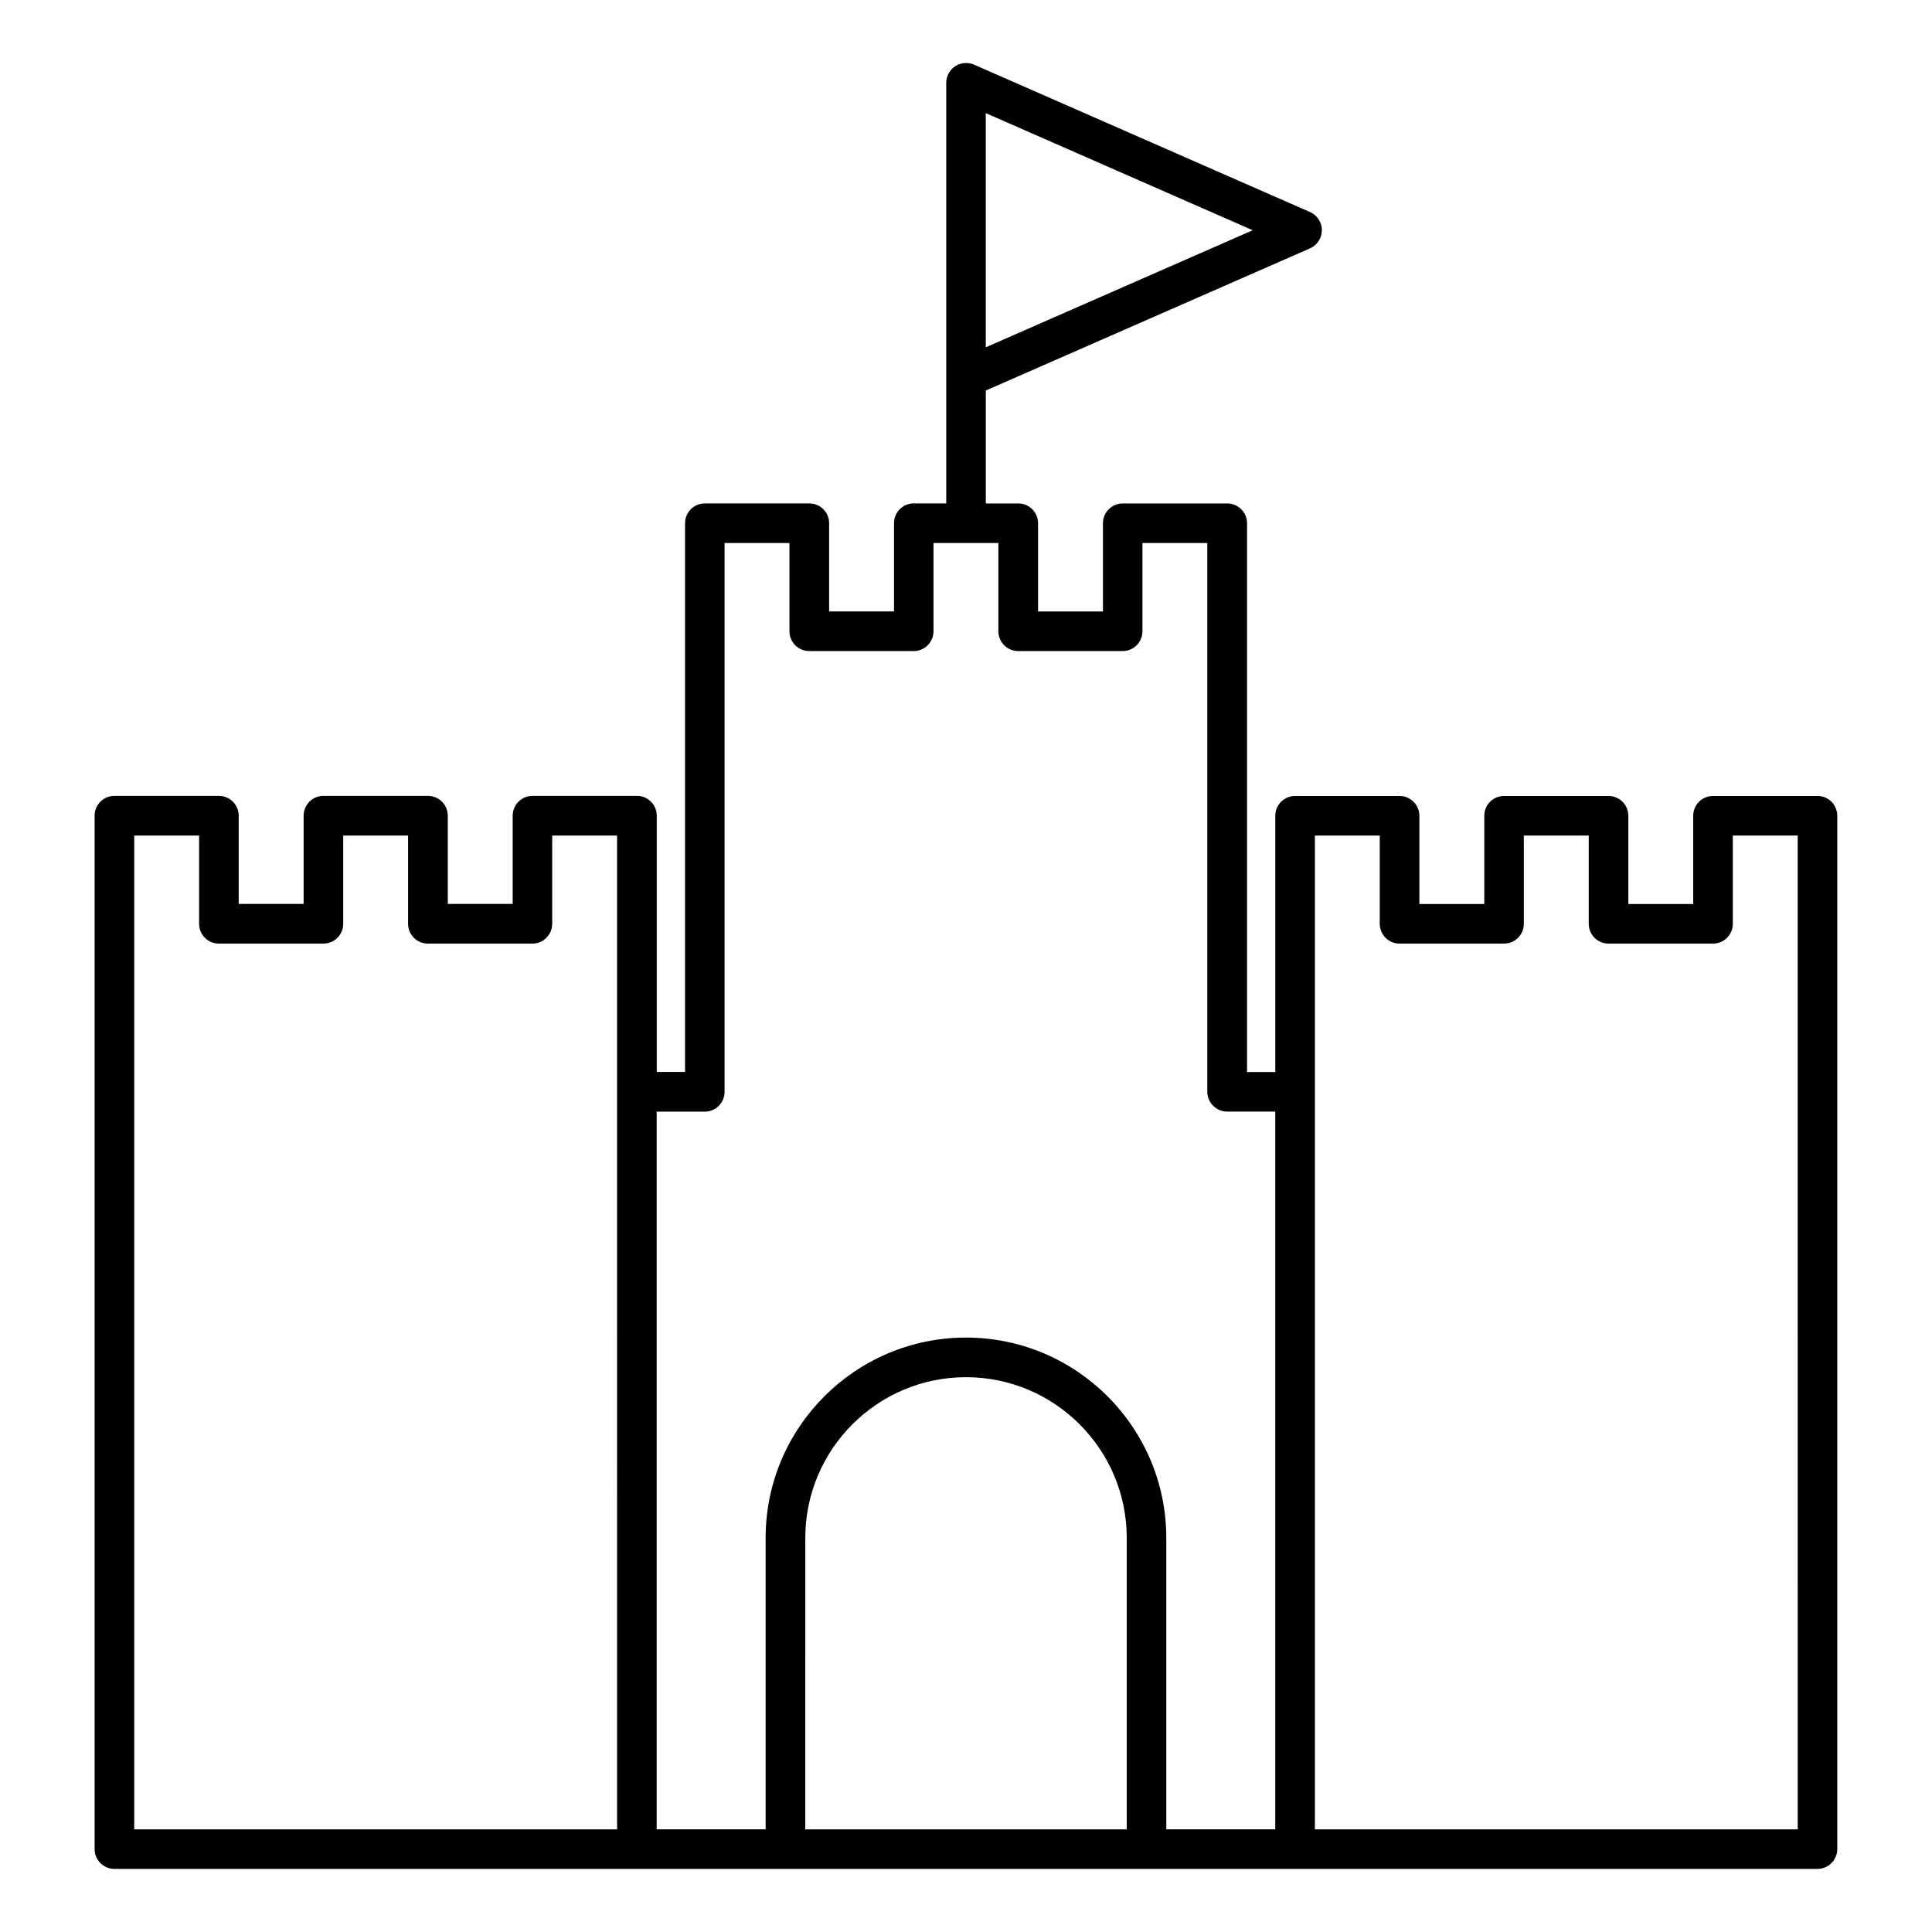
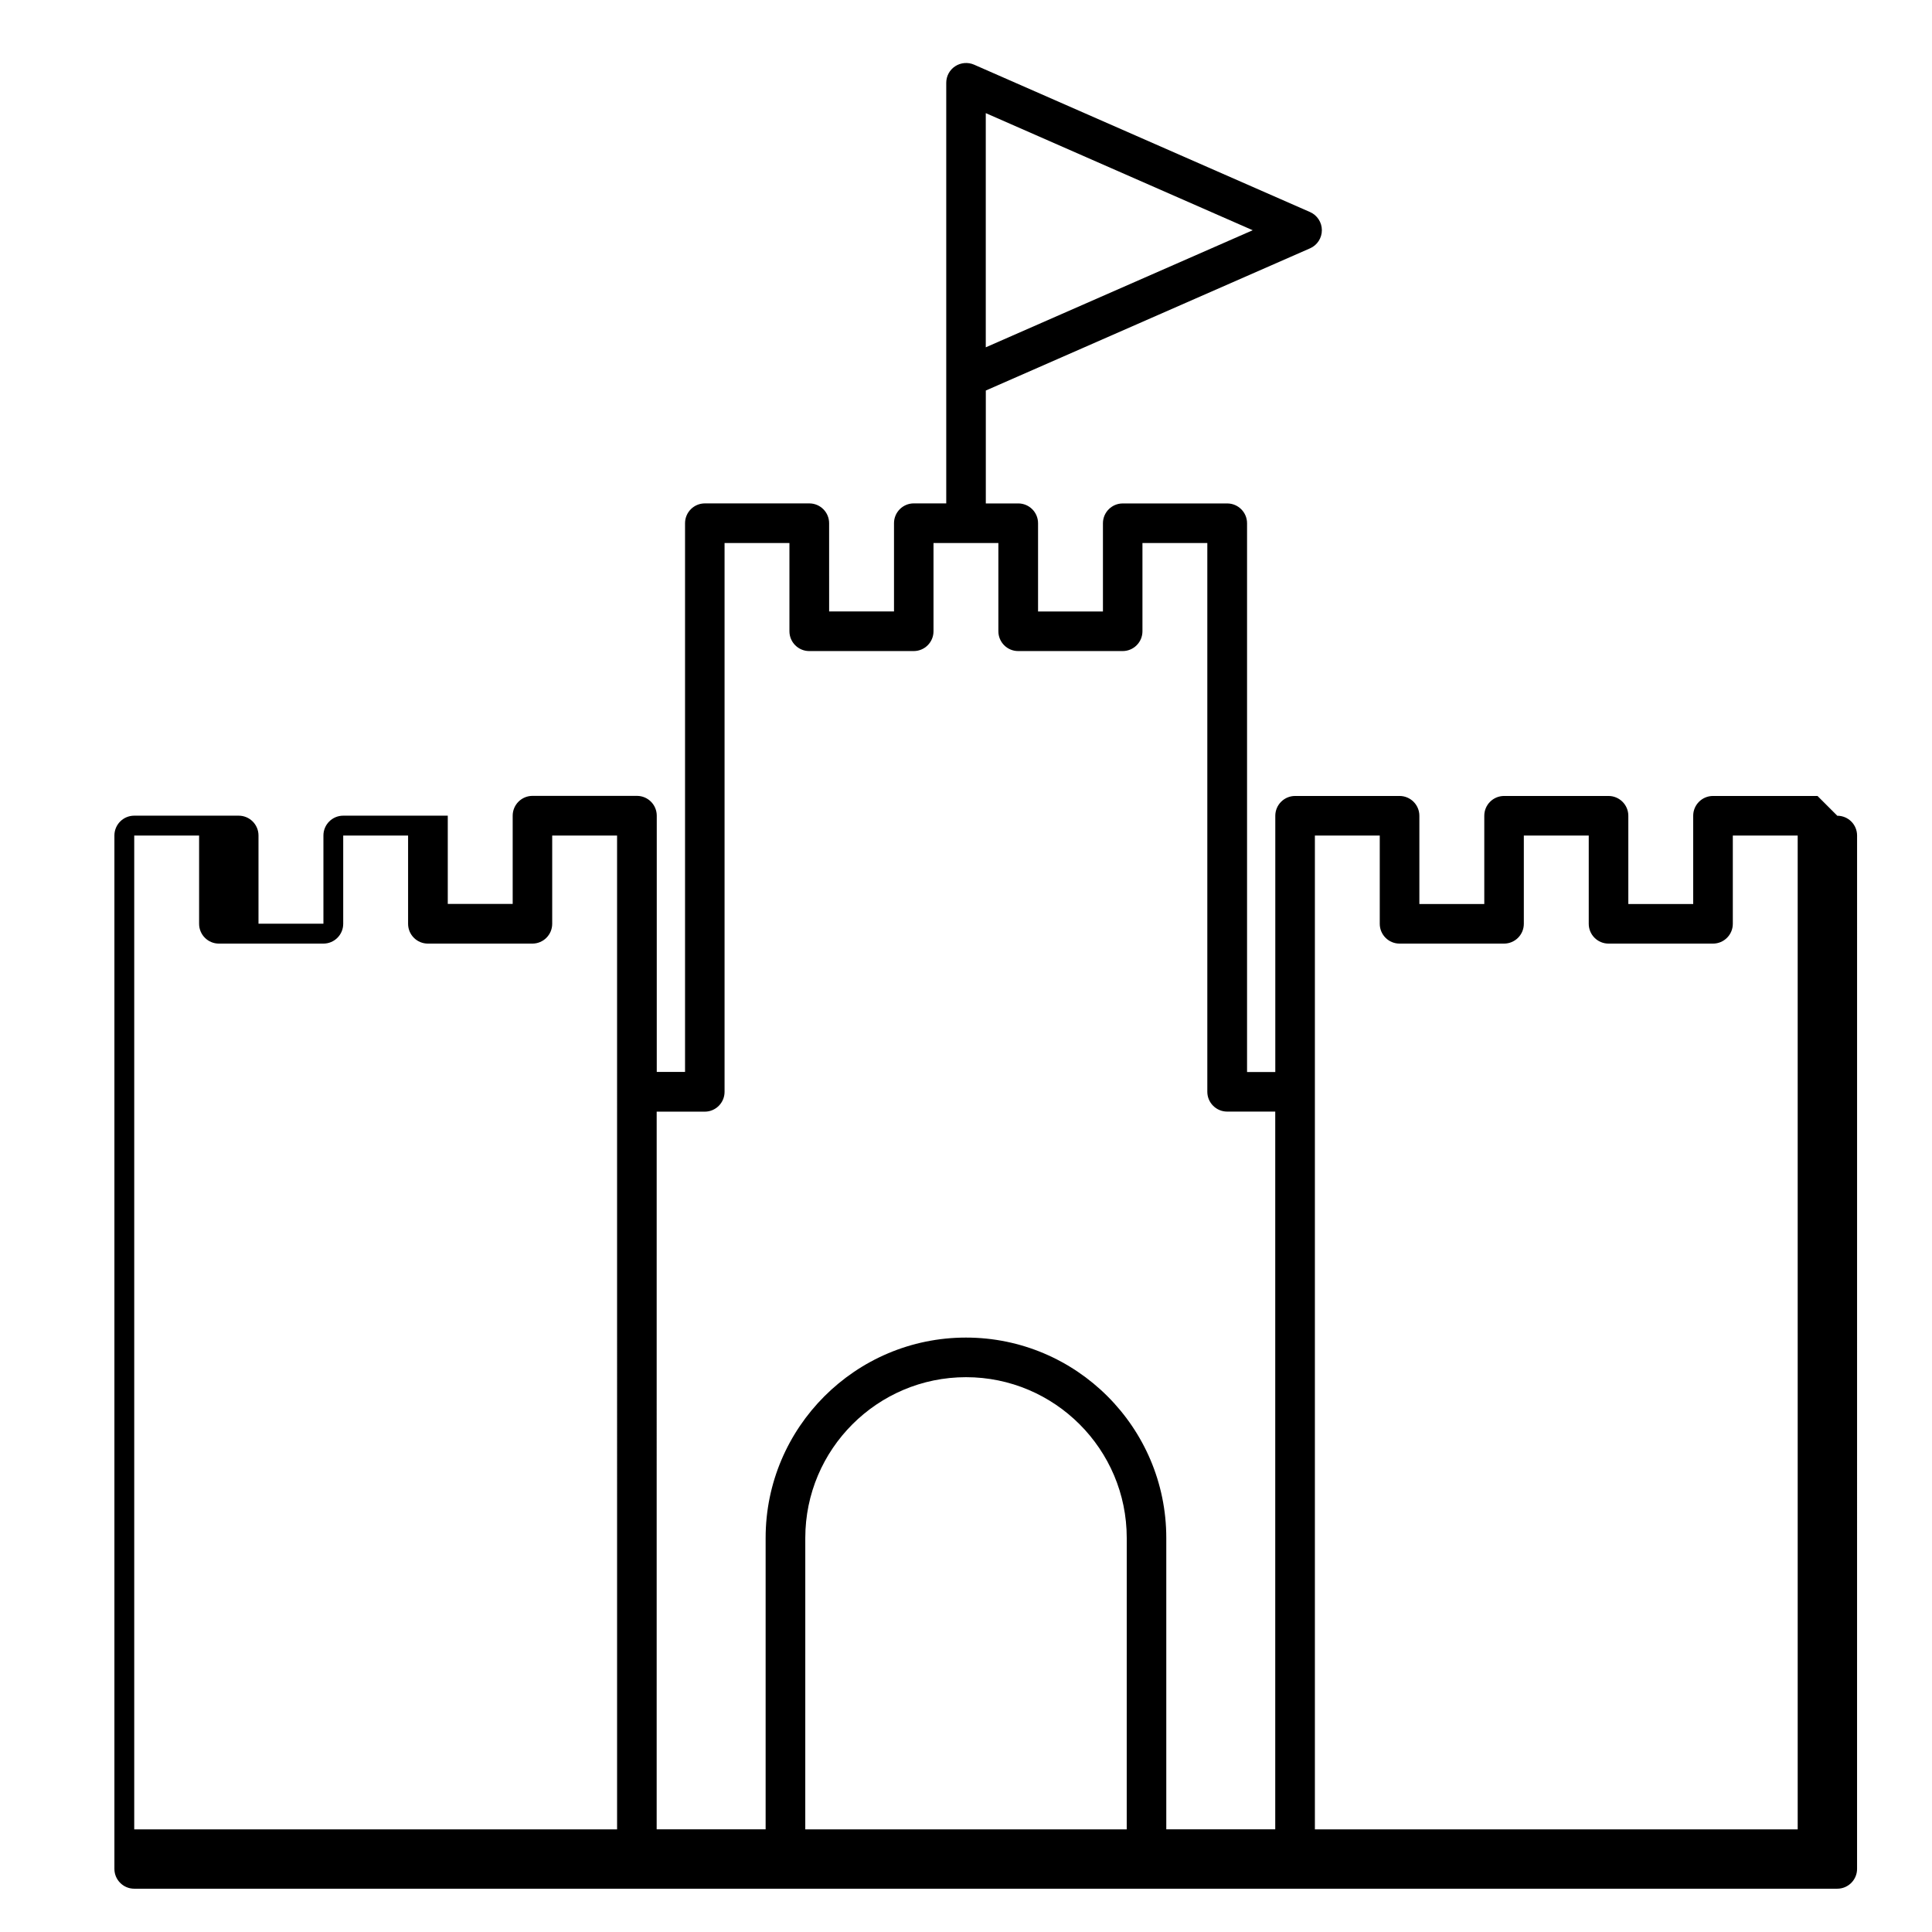
<svg xmlns="http://www.w3.org/2000/svg" fill="#000000" width="800px" height="800px" version="1.1" viewBox="144 144 512 512">
-   <path d="m625.66 354.94h-27.699c-2.898 0-5.246 2.352-5.246 5.246v23.387h-17.191v-23.387c0-2.898-2.363-5.246-5.246-5.246h-27.68c-2.906 0-5.246 2.352-5.246 5.246v23.387h-17.203v-23.387c0-2.898-2.363-5.246-5.246-5.246h-27.688c-2.887 0-5.246 2.352-5.246 5.246v67.918h-7.484v-145.44c0-2.898-2.363-5.246-5.246-5.246h-27.699c-2.887 0-5.246 2.352-5.246 5.246v23.387l-17.195-0.004v-23.387c0-2.898-2.352-5.246-5.246-5.246h-8.598v-29.922l85.922-37.68c1.91-0.84 3.137-2.719 3.137-4.809 0-2.078-1.227-3.969-3.137-4.809l-89.047-39.066c-1.594-0.691-3.484-0.555-4.977 0.418-1.492 0.965-2.383 2.625-2.383 4.387v78.008 0.23 33.23h-8.598c-2.898 0-5.246 2.352-5.246 5.246v23.387h-17.191l-0.004-23.383c0-2.898-2.352-5.246-5.246-5.246h-27.688c-2.898 0-5.246 2.352-5.246 5.246v145.42h-7.496v-67.91c0-2.898-2.352-5.246-5.246-5.246h-27.688c-2.898 0-5.246 2.352-5.246 5.246v23.387h-17.203v-23.387c0-2.898-2.352-5.246-5.246-5.246h-27.707c-2.898 0-5.246 2.352-5.246 5.246v23.387h-17.207v-23.387c0-2.898-2.352-5.246-5.246-5.246h-27.691c-2.898 0-5.246 2.352-5.246 5.246v273.87c0 2.887 2.352 5.246 5.246 5.246h451.33c2.898 0 5.246-2.363 5.246-5.246l0.004-273.85c0-2.906-2.34-5.25-5.246-5.25zm-220.42-180.96 70.742 31.035-70.742 31.027zm-97.707 454.82h-127.96v-263.37h17.191v23.387c0 2.898 2.352 5.246 5.246 5.246h27.699c2.898 0 5.246-2.352 5.246-5.246v-23.387h17.191v23.387c0 2.898 2.352 5.246 5.246 5.246h27.699c2.898 0 5.246-2.352 5.246-5.246v-23.387h17.191zm135.05 0h-85.176l0.004-77.238c0-23.488 19.102-42.594 42.594-42.594 23.48 0 42.594 19.094 42.594 42.594l-0.004 77.238zm10.496 0v-77.238c0-29.273-23.816-53.09-53.09-53.09-29.273 0-53.09 23.816-53.09 53.09v77.23h-28.875l0.004-190.19h12.742c2.898 0 5.246-2.363 5.246-5.246v-145.45h17.191v23.387c0 2.898 2.352 5.246 5.246 5.246h27.688c2.898 0 5.246-2.352 5.246-5.246v-23.387h17.191v23.387c0 2.898 2.352 5.246 5.246 5.246h27.688c2.898 0 5.246-2.352 5.246-5.246v-23.387h17.191v145.43c0 2.887 2.363 5.246 5.246 5.246h12.754v190.2h-28.871zm167.33 0h-127.95v-263.37h17.191v23.387c0 2.898 2.352 5.246 5.246 5.246h27.688c2.898 0 5.246-2.352 5.246-5.246v-23.387h17.203v23.387c0 2.898 2.352 5.246 5.246 5.246h27.688c2.898 0 5.246-2.352 5.246-5.246v-23.387h17.191z" />
+   <path d="m625.66 354.94h-27.699c-2.898 0-5.246 2.352-5.246 5.246v23.387h-17.191v-23.387c0-2.898-2.363-5.246-5.246-5.246h-27.68c-2.906 0-5.246 2.352-5.246 5.246v23.387h-17.203v-23.387c0-2.898-2.363-5.246-5.246-5.246h-27.688c-2.887 0-5.246 2.352-5.246 5.246v67.918h-7.484v-145.44c0-2.898-2.363-5.246-5.246-5.246h-27.699c-2.887 0-5.246 2.352-5.246 5.246v23.387l-17.195-0.004v-23.387c0-2.898-2.352-5.246-5.246-5.246h-8.598v-29.922l85.922-37.68c1.91-0.84 3.137-2.719 3.137-4.809 0-2.078-1.227-3.969-3.137-4.809l-89.047-39.066c-1.594-0.691-3.484-0.555-4.977 0.418-1.492 0.965-2.383 2.625-2.383 4.387v78.008 0.23 33.23h-8.598c-2.898 0-5.246 2.352-5.246 5.246v23.387h-17.191l-0.004-23.383c0-2.898-2.352-5.246-5.246-5.246h-27.688c-2.898 0-5.246 2.352-5.246 5.246v145.42h-7.496v-67.91c0-2.898-2.352-5.246-5.246-5.246h-27.688c-2.898 0-5.246 2.352-5.246 5.246v23.387h-17.203v-23.387h-27.707c-2.898 0-5.246 2.352-5.246 5.246v23.387h-17.207v-23.387c0-2.898-2.352-5.246-5.246-5.246h-27.691c-2.898 0-5.246 2.352-5.246 5.246v273.87c0 2.887 2.352 5.246 5.246 5.246h451.33c2.898 0 5.246-2.363 5.246-5.246l0.004-273.85c0-2.906-2.34-5.25-5.246-5.25zm-220.42-180.96 70.742 31.035-70.742 31.027zm-97.707 454.82h-127.96v-263.37h17.191v23.387c0 2.898 2.352 5.246 5.246 5.246h27.699c2.898 0 5.246-2.352 5.246-5.246v-23.387h17.191v23.387c0 2.898 2.352 5.246 5.246 5.246h27.699c2.898 0 5.246-2.352 5.246-5.246v-23.387h17.191zm135.05 0h-85.176l0.004-77.238c0-23.488 19.102-42.594 42.594-42.594 23.48 0 42.594 19.094 42.594 42.594l-0.004 77.238zm10.496 0v-77.238c0-29.273-23.816-53.09-53.09-53.09-29.273 0-53.09 23.816-53.09 53.09v77.23h-28.875l0.004-190.19h12.742c2.898 0 5.246-2.363 5.246-5.246v-145.45h17.191v23.387c0 2.898 2.352 5.246 5.246 5.246h27.688c2.898 0 5.246-2.352 5.246-5.246v-23.387h17.191v23.387c0 2.898 2.352 5.246 5.246 5.246h27.688c2.898 0 5.246-2.352 5.246-5.246v-23.387h17.191v145.43c0 2.887 2.363 5.246 5.246 5.246h12.754v190.2h-28.871zm167.33 0h-127.95v-263.37h17.191v23.387c0 2.898 2.352 5.246 5.246 5.246h27.688c2.898 0 5.246-2.352 5.246-5.246v-23.387h17.203v23.387c0 2.898 2.352 5.246 5.246 5.246h27.688c2.898 0 5.246-2.352 5.246-5.246v-23.387h17.191z" />
</svg>